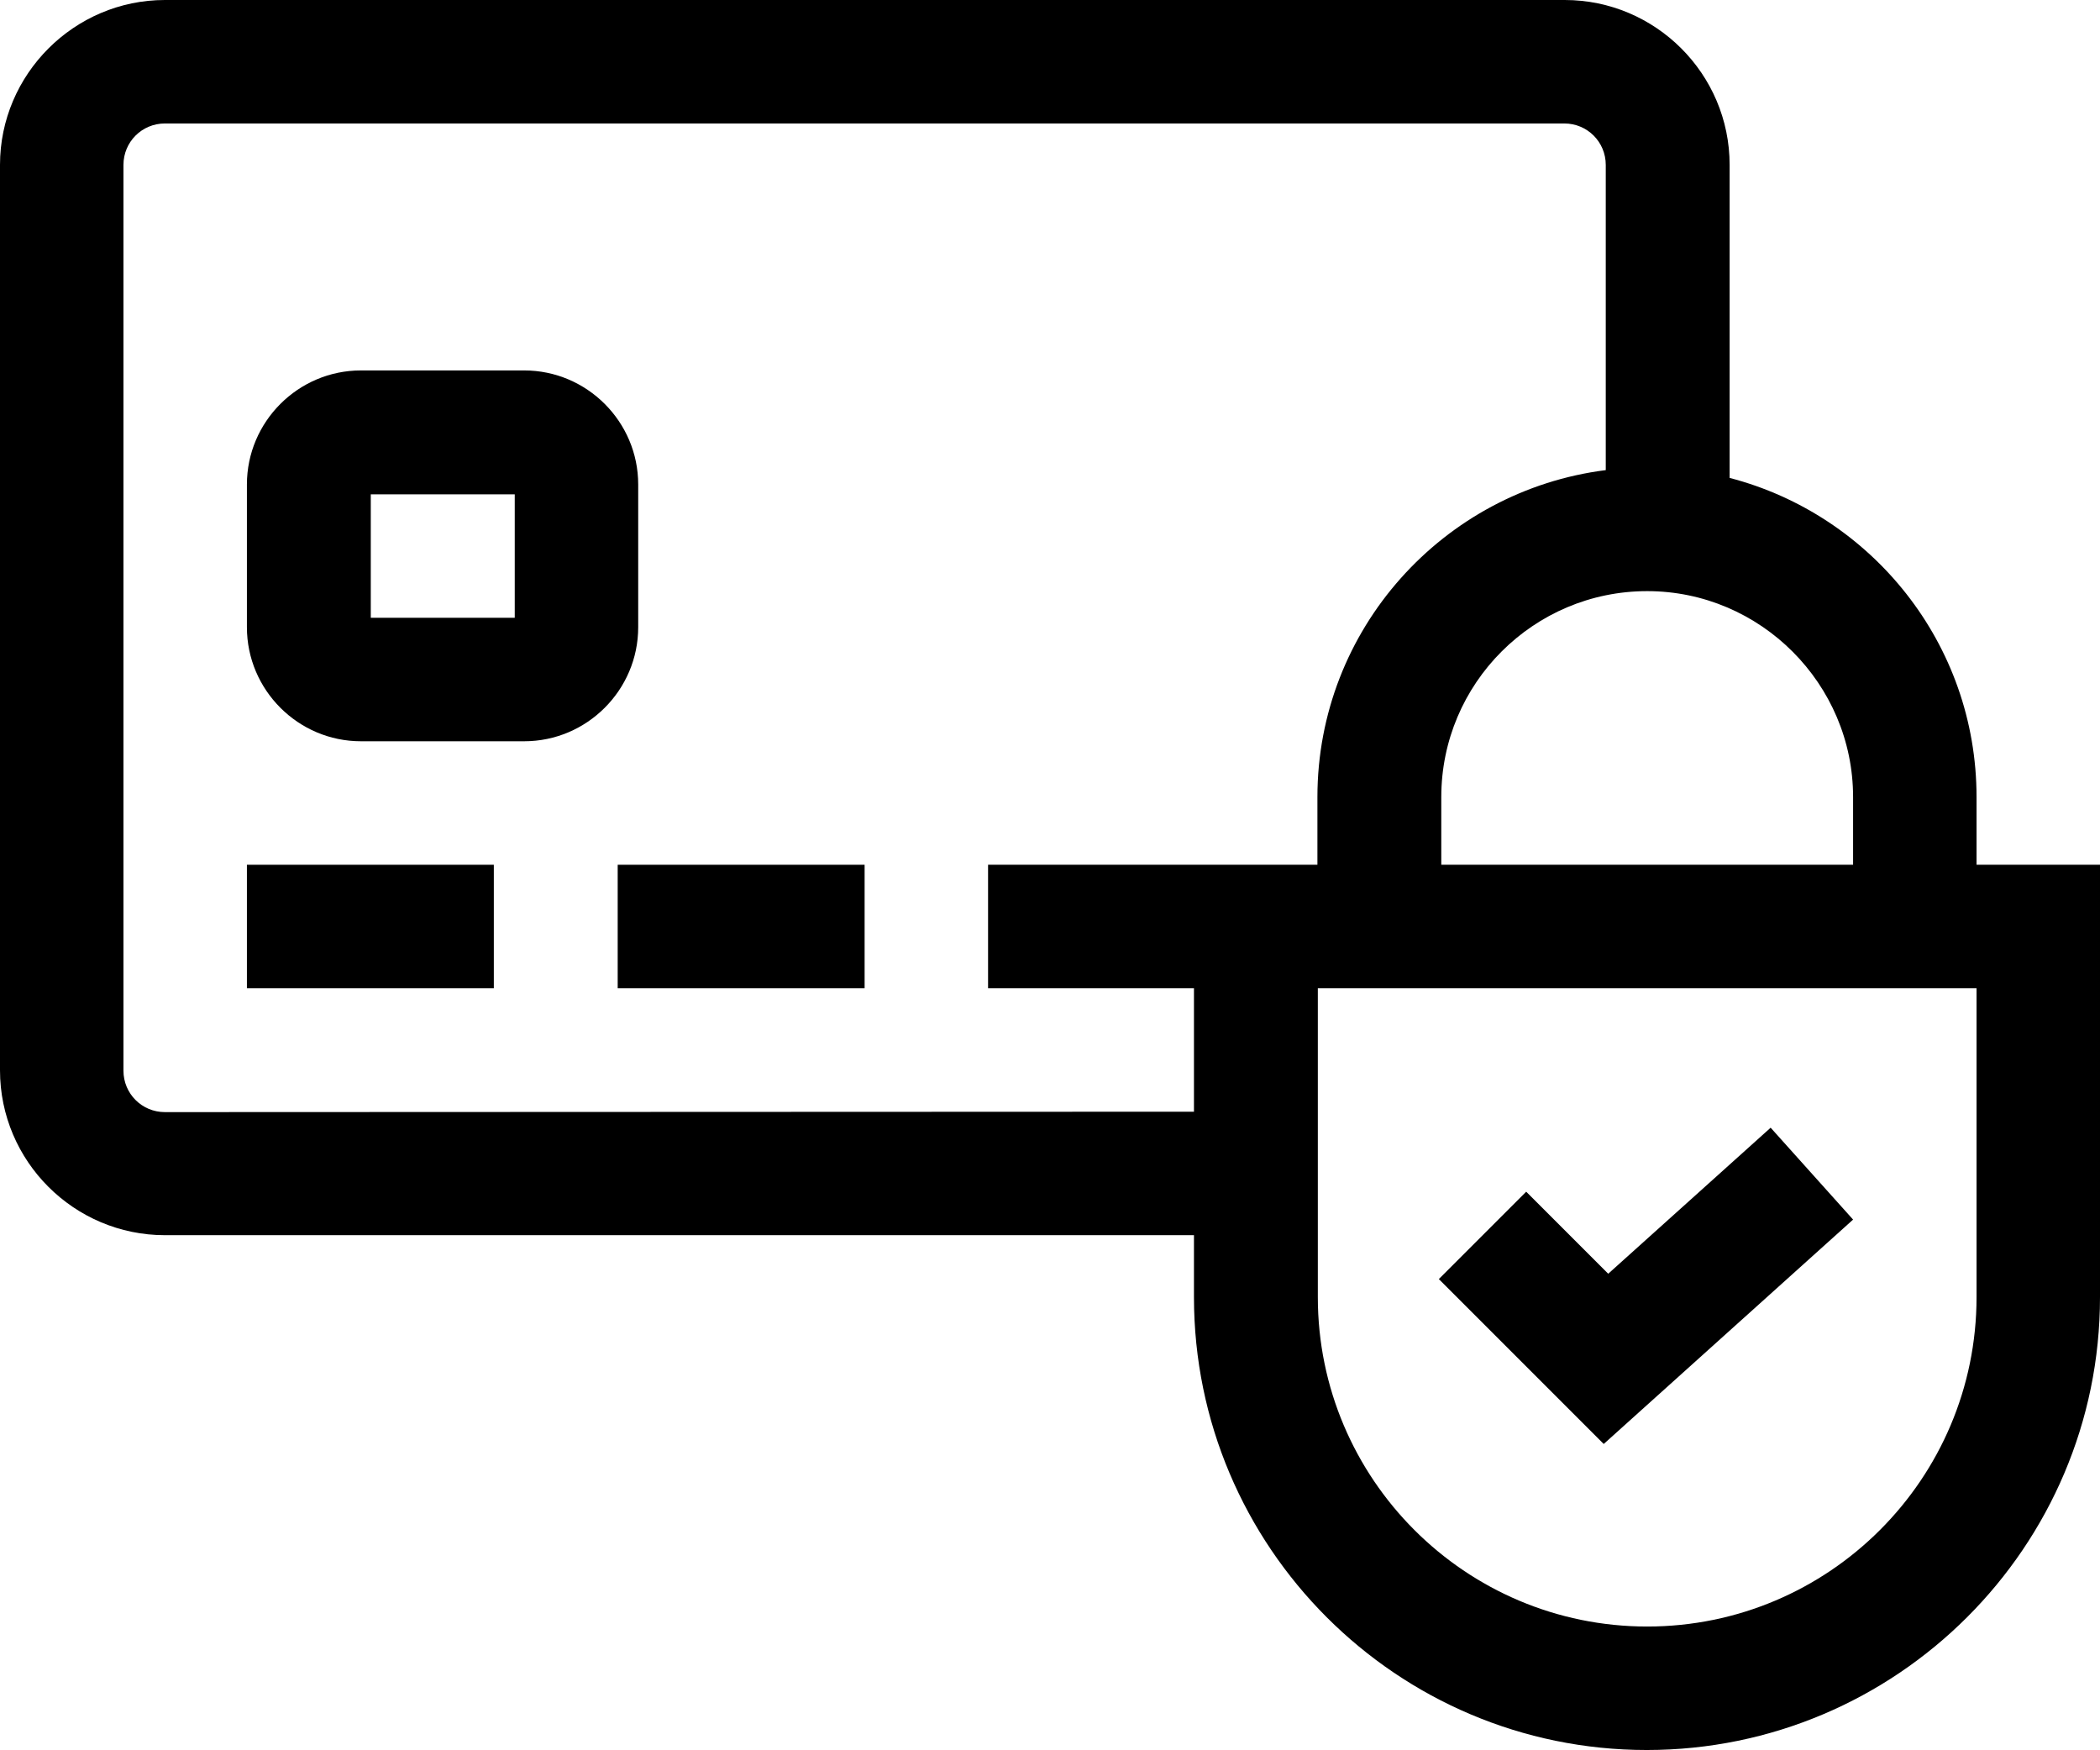
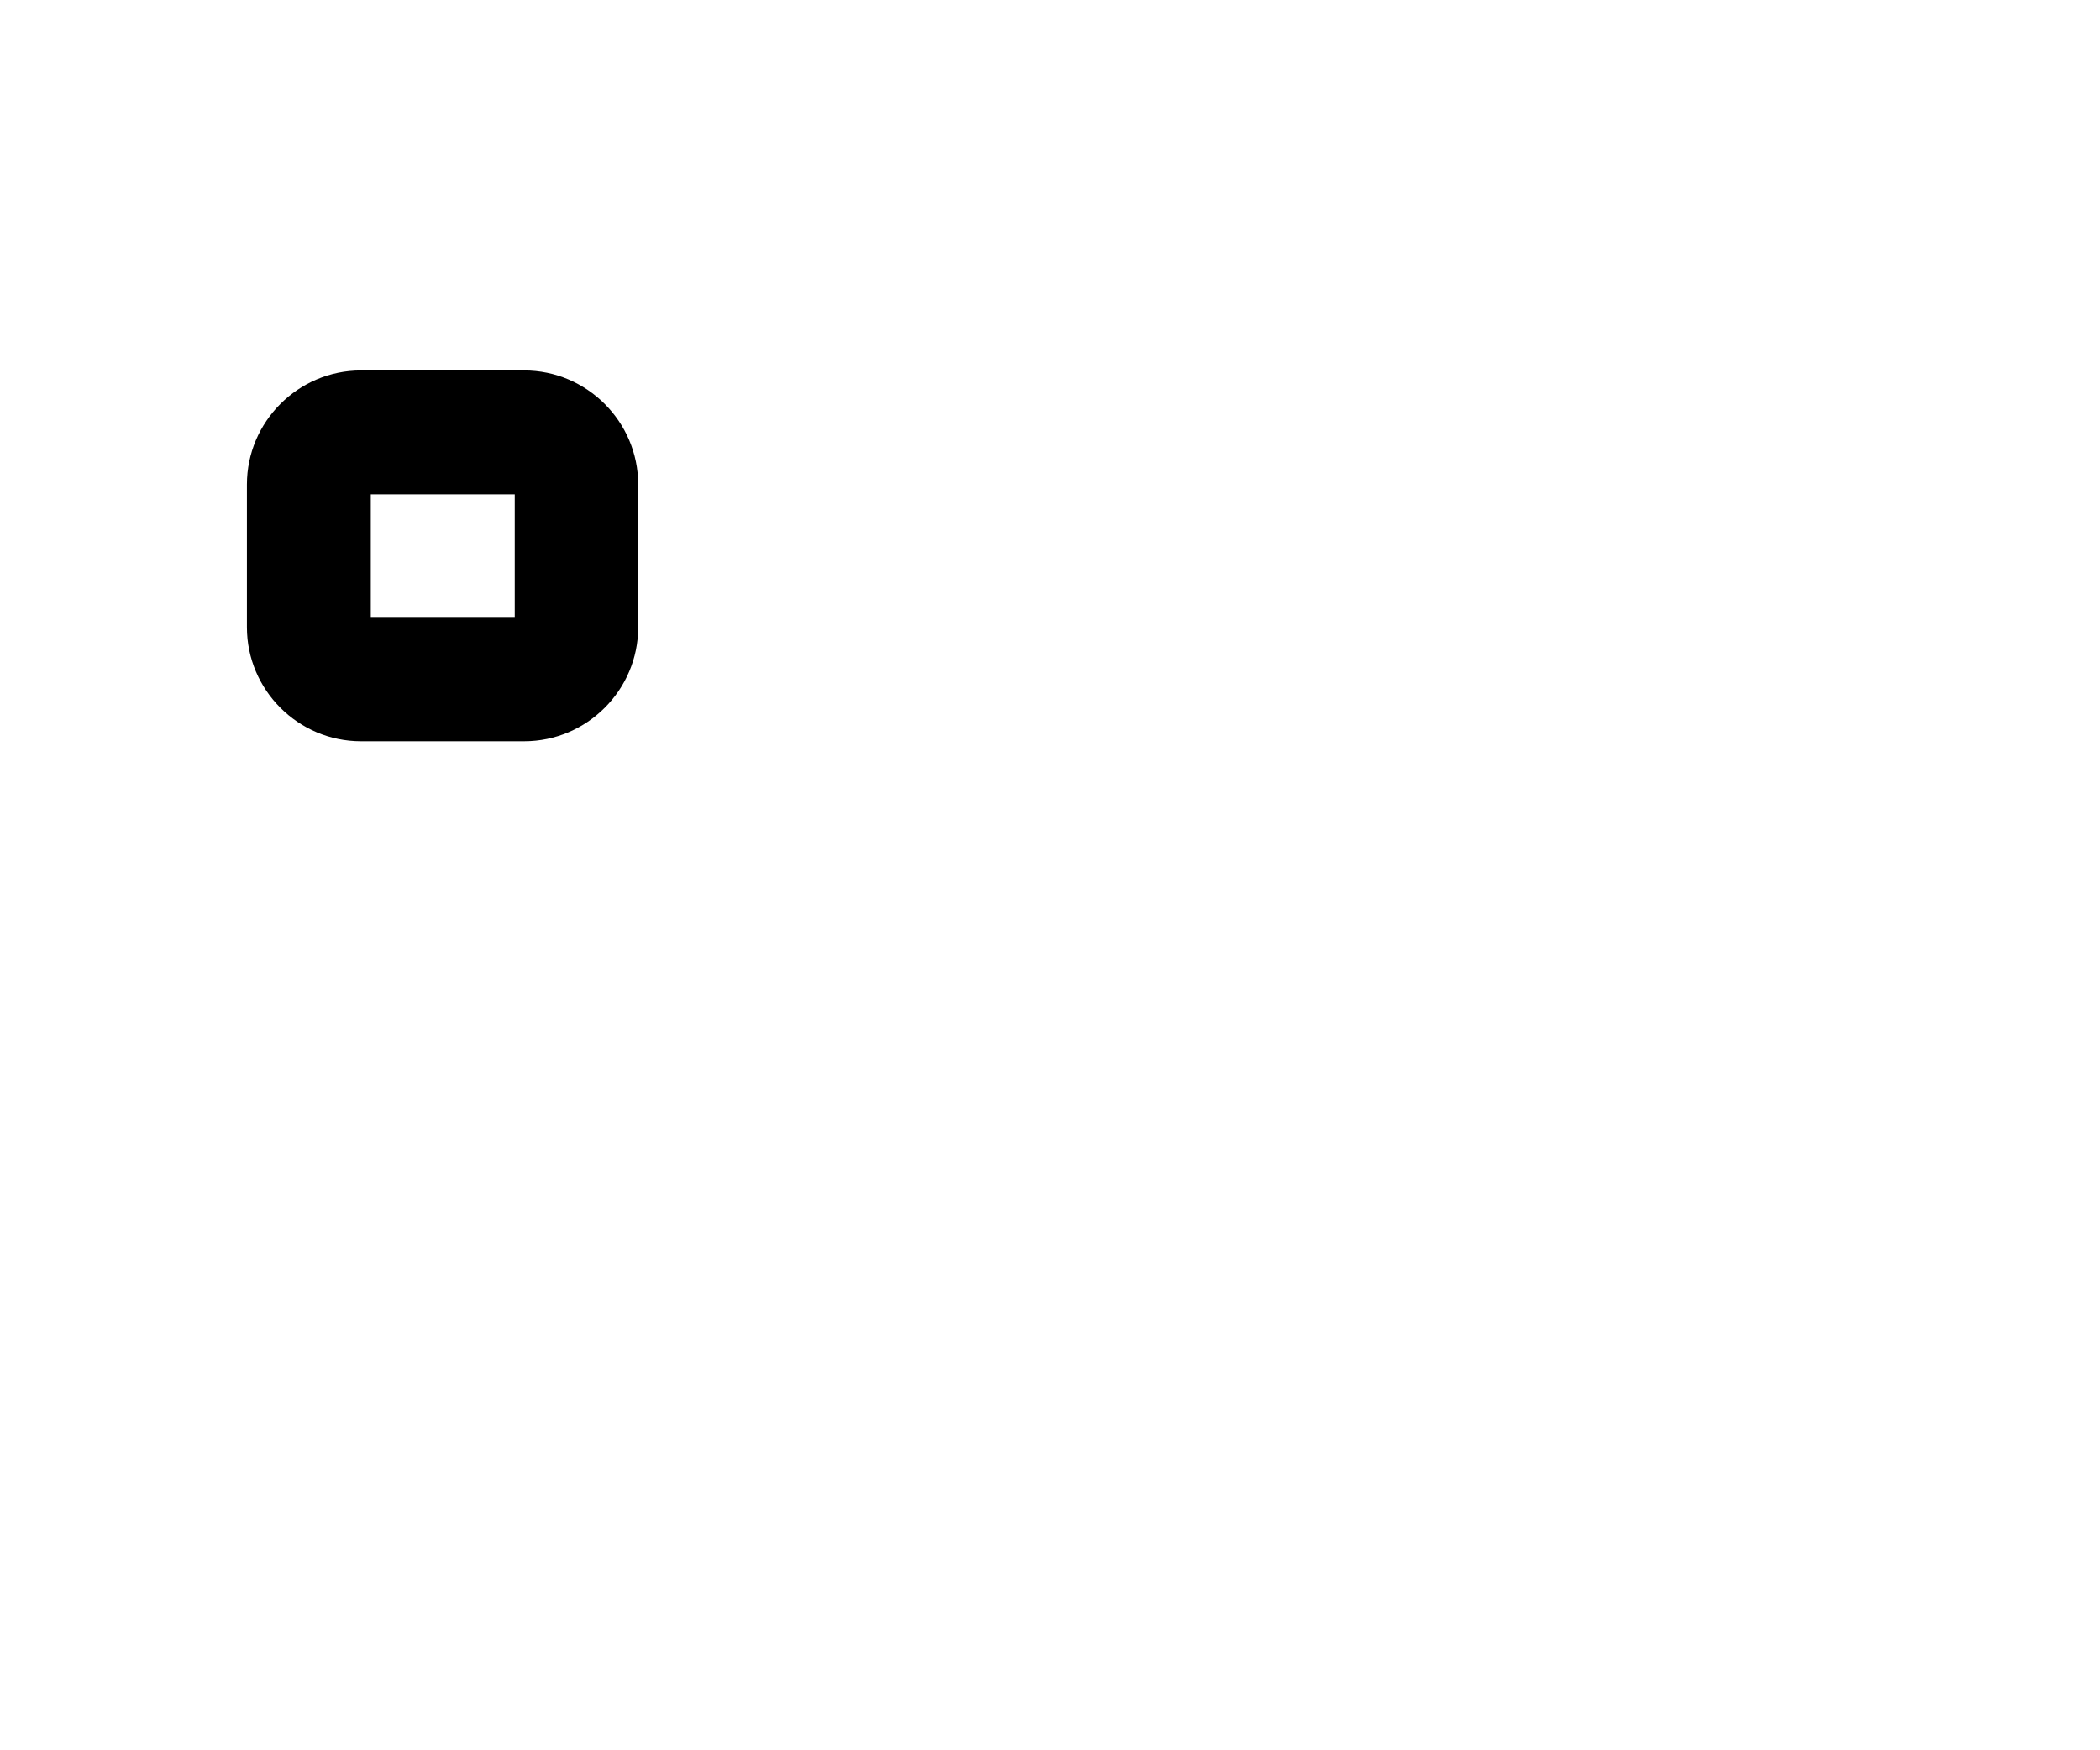
<svg xmlns="http://www.w3.org/2000/svg" xml:space="preserve" style="enable-background:new 0 0 512 426.7;" viewBox="0 0 512 426.7" y="0px" x="0px" id="Capa_1" version="1.1">
  <g>
-     <path d="M155.6,118.1c0-15.3-12.5-27.8-27.8-27.8H88c-15.3,0-27.8,12.5-27.8,27.8v34.8c0,15.3,12.5,27.8,27.8,27.8h39.8   c15.3,0,27.8-12.5,27.8-27.8V118.1z M125.5,150.6H90.4v-30.1h35.1V150.6z" />
-     <path d="M60.2,210.8h60.2v30.1H60.2V210.8z" />
-     <path d="M150.6,210.8h60.2v30.1h-60.2V210.8z" />
-     <path d="M481.9,210.8v-16.5c0-37.4-25.6-68.8-60.2-77.8V40.2c0-22.2-18.1-40.2-40.2-40.2H40.2C18.1,0,0,18.1,0,40.2v220.7   c0,22.2,18.1,40.2,40.2,40.2h250.9v15.1c0,60.9,49.5,110.4,110.4,110.4S512,377.1,512,316.2V210.8H481.9z M451.8,194.3v16.5H351.4   v-16.5c0-27.7,22.5-50.2,50.2-50.2C429.2,144.1,451.8,166.7,451.8,194.3z M40.2,271.1c-5.6,0-10.1-4.5-10.1-10.1V40.2   c0-5.6,4.5-10.1,10.1-10.1h341.2c5.6,0,10.1,4.5,10.1,10.1v74.4c-39.6,5-70.3,38.8-70.3,79.7v16.5h-80.3v30.1h50.2v30.1L40.2,271.1   z M481.9,316.2c0,44.3-36,80.3-80.3,80.3s-80.3-36-80.3-80.3v-75.3h160.6V316.2z" />
-     <path d="M391,352l60.8-54.7l-20.1-22.4l-39.6,35.6l-20-20l-21.3,21.3L391,352z" />
+     <path d="M155.6,118.1c0-15.3-12.5-27.8-27.8-27.8H88c-15.3,0-27.8,12.5-27.8,27.8v34.8c0,15.3,12.5,27.8,27.8,27.8h39.8   c15.3,0,27.8-12.5,27.8-27.8V118.1z M125.5,150.6H90.4v-30.1h35.1z" />
  </g>
</svg>